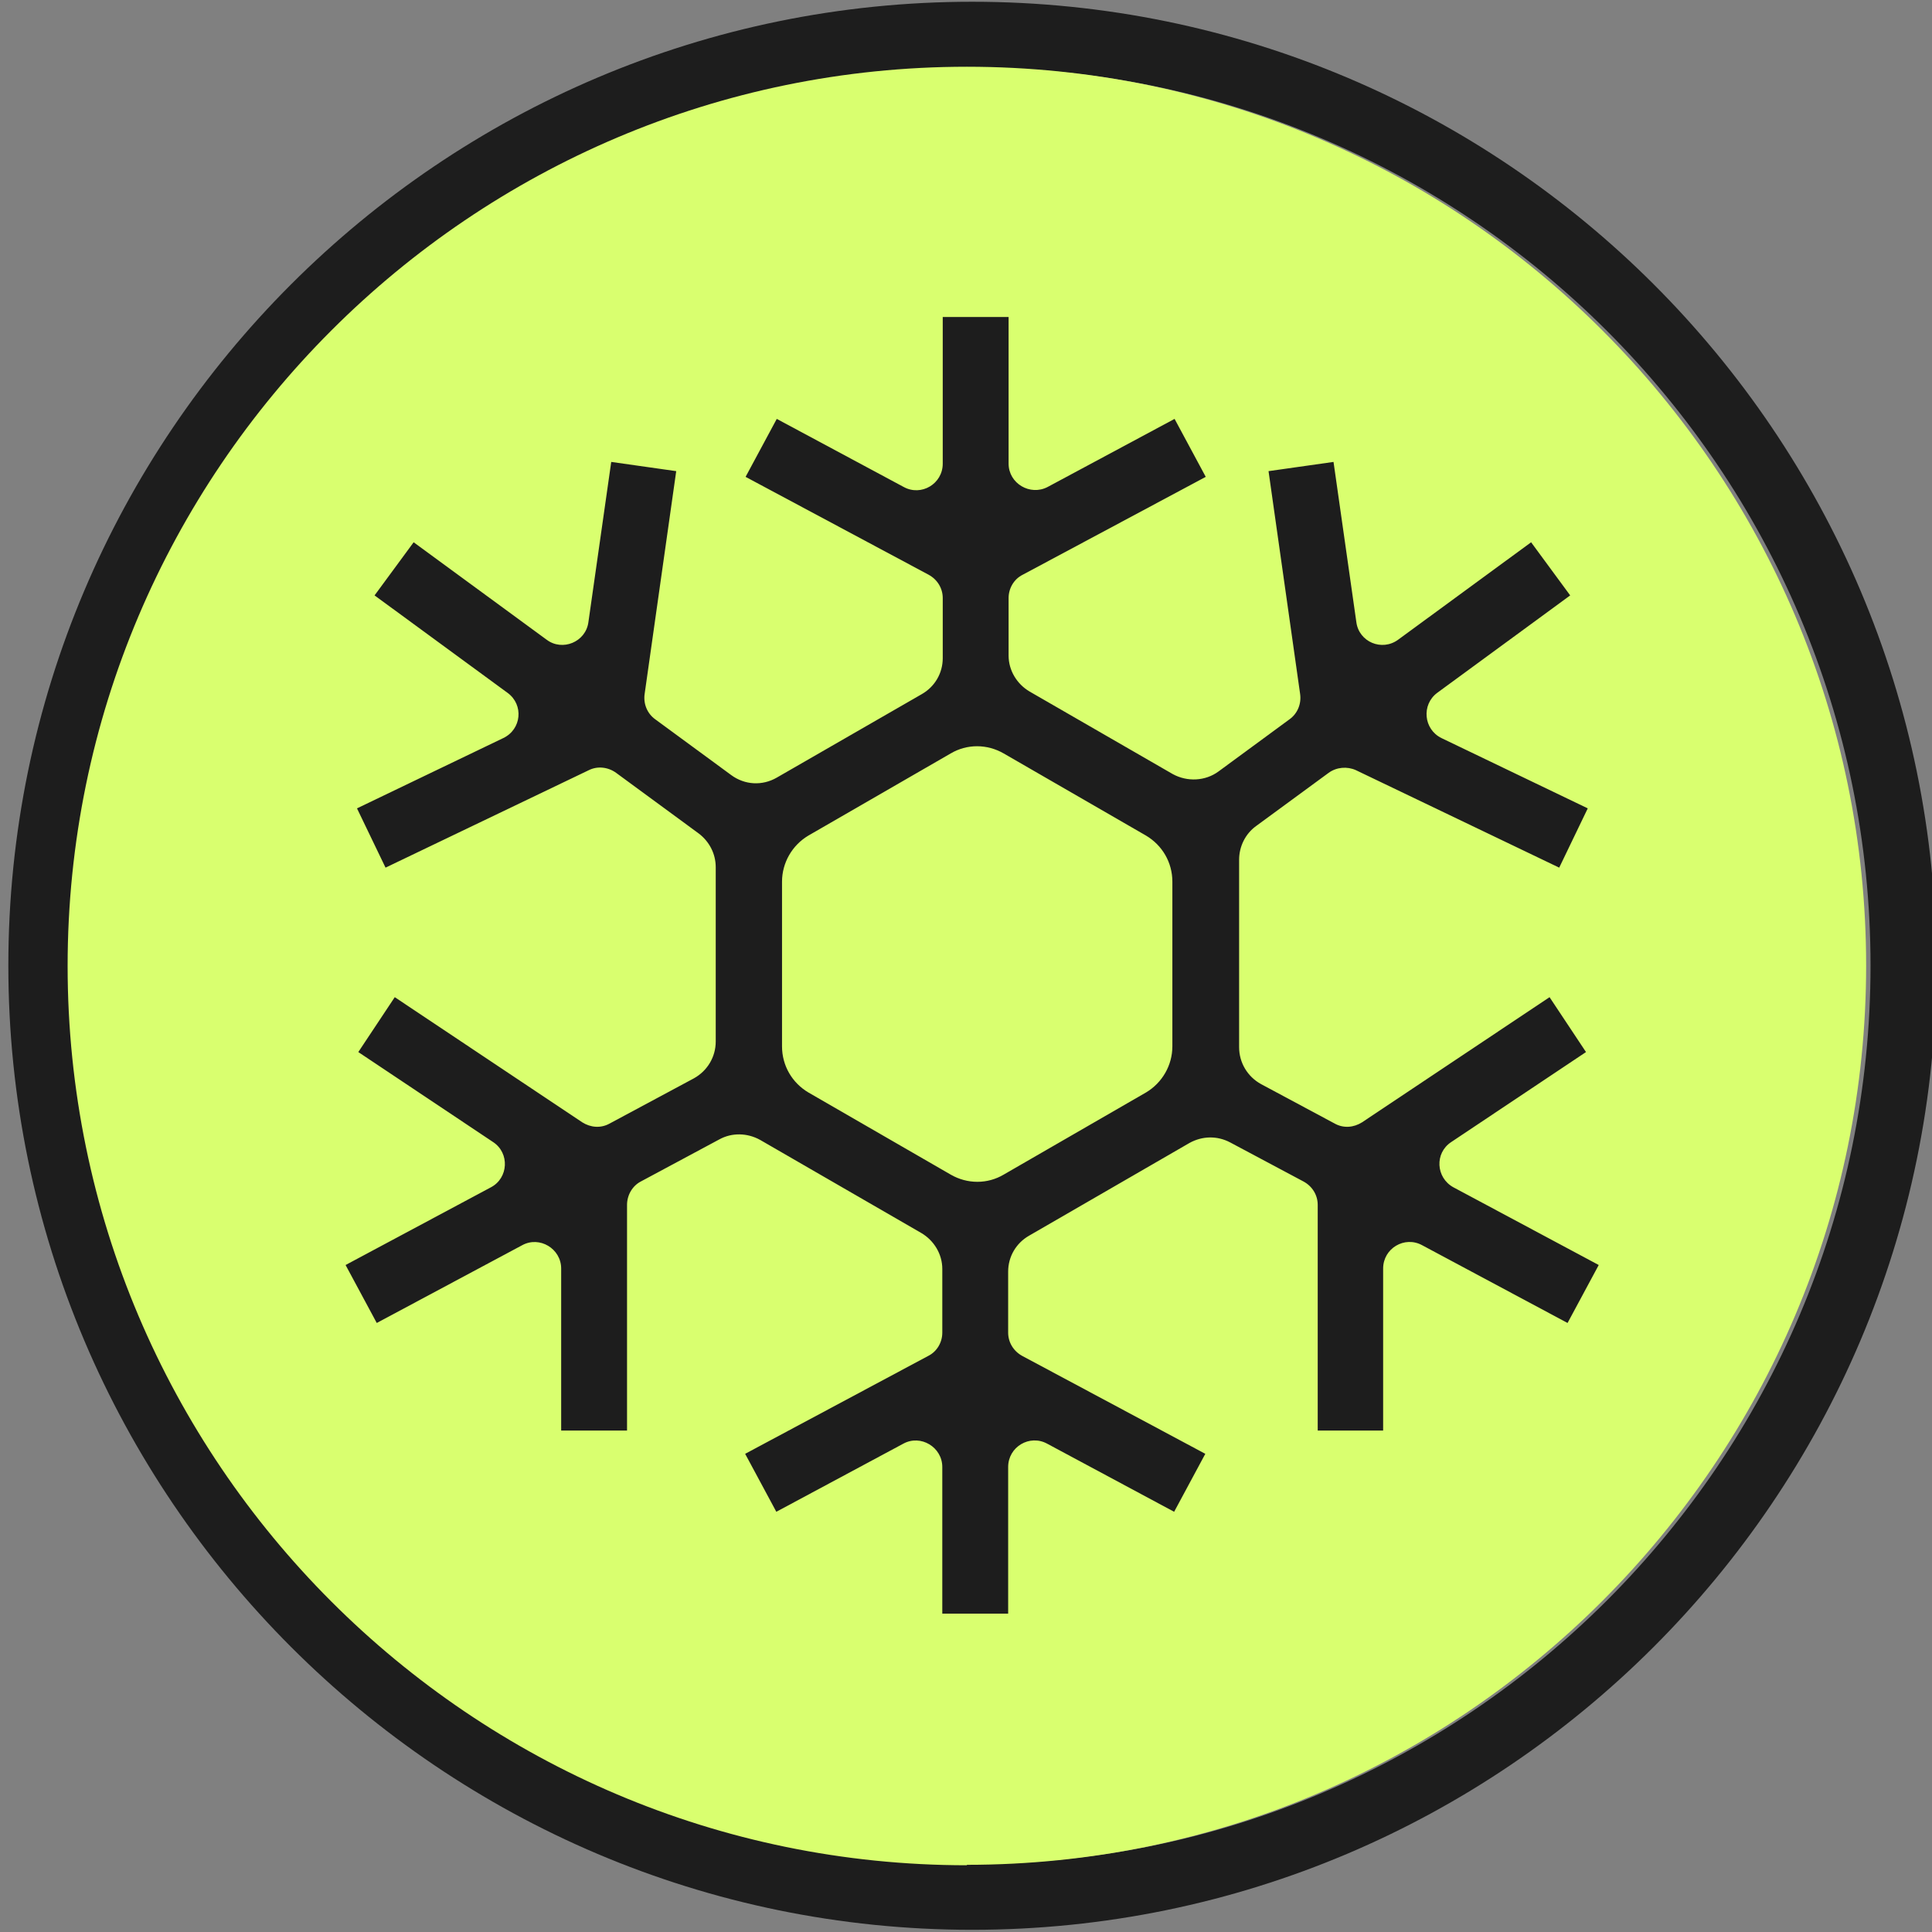
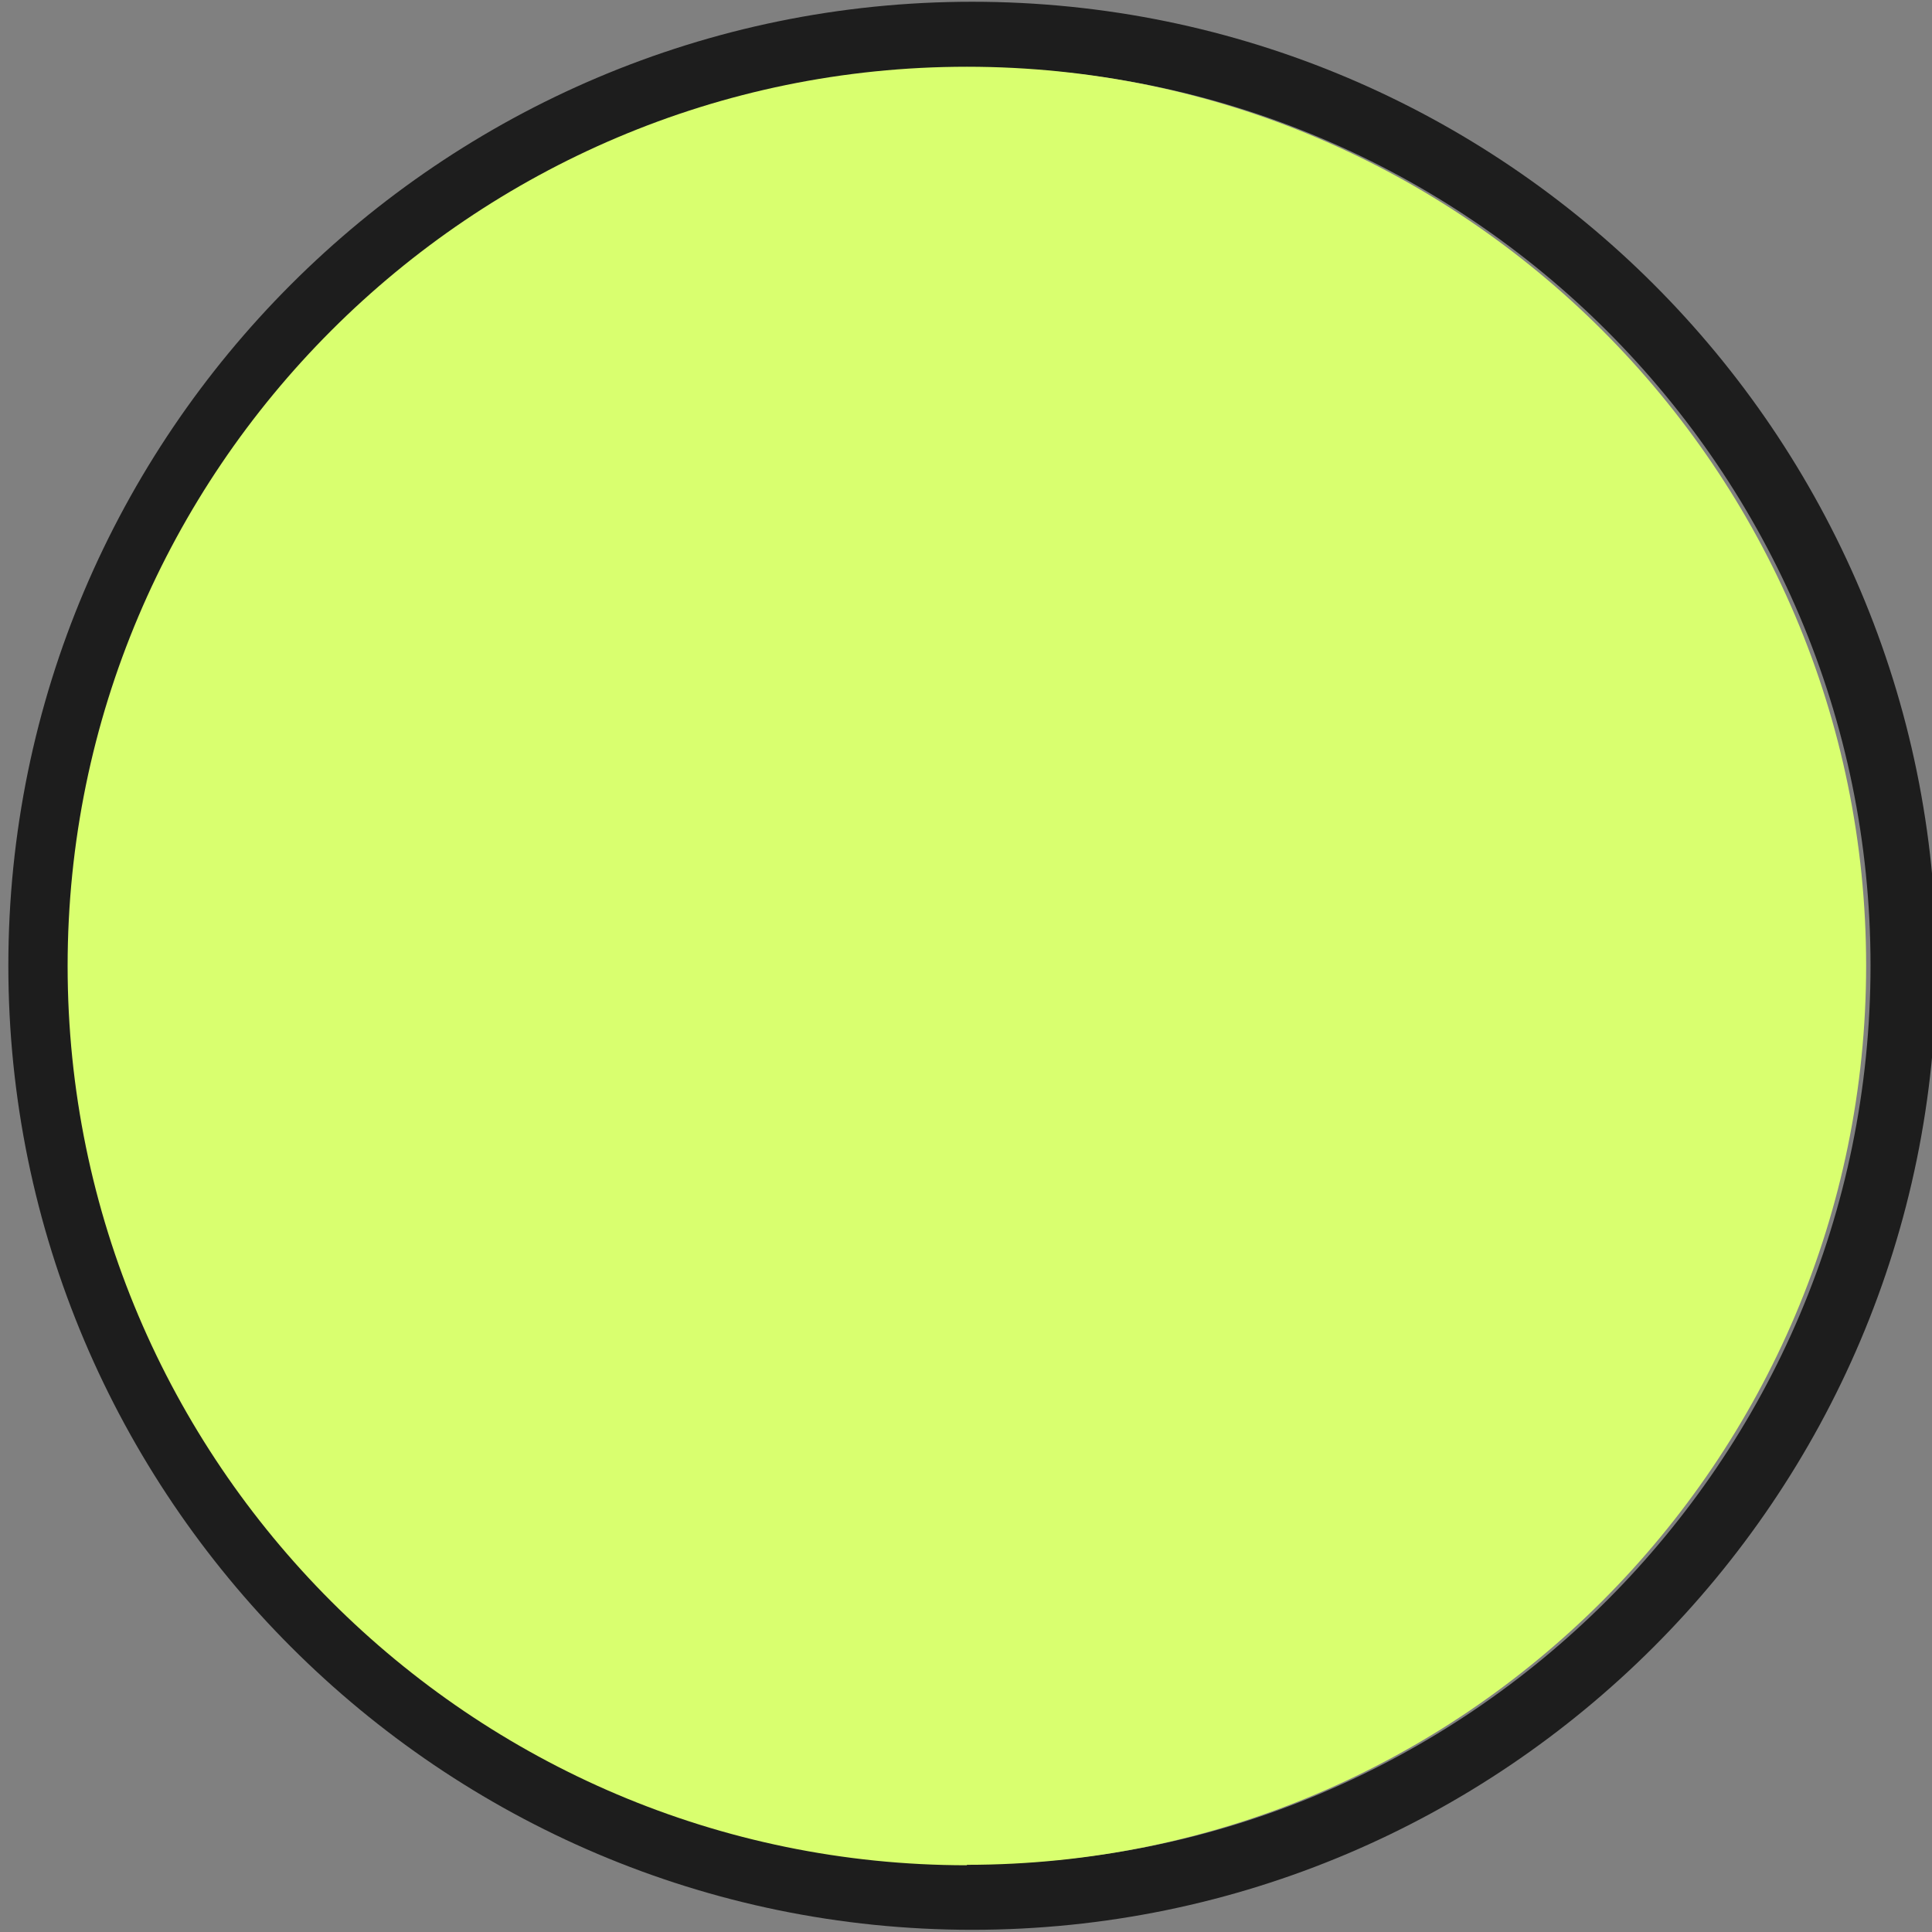
<svg xmlns="http://www.w3.org/2000/svg" viewBox="0 0 44 44" id="Icons">
  <rect x="0" y="0" width="44" height="44" fill="#808080" stroke="none" />
  <defs>
    <style>
      .cls-1 {
        fill: #1d1d1d;
      }

      .cls-2 {
        fill: #d9ff6f;
      }
    </style>
  </defs>
  <path d="M22.14.04C10.04.04.19,9.89.19,21.99s9.85,21.96,21.95,21.96,21.96-9.85,21.96-21.96S34.25.04,22.14.04ZM22.14,42.45c-11.28,0-20.45-9.18-20.45-20.46S10.86,1.54,22.14,1.54s20.46,9.18,20.46,20.45-9.18,20.46-20.46,20.46Z" class="cls-1" />
  <path d="M22.02,42.48c-11.29,0-20.48-9.19-20.48-20.48S10.73,1.52,22.02,1.52s20.48,9.19,20.48,20.47-9.19,20.48-20.48,20.48Z" class="cls-2" />
-   <path d="M36.12,23.96l-.83-1.25-4.27,2.85c-.19.12-.42.14-.62.03l-1.68-.9c-.31-.17-.5-.49-.5-.84v-4.27c0-.3.14-.59.39-.77l1.65-1.21c.18-.13.42-.15.62-.06l4.63,2.22.65-1.35-3.33-1.6c-.41-.2-.46-.76-.1-1.03l3.03-2.22-.89-1.21-3.03,2.22c-.37.27-.89.05-.95-.4l-.52-3.65-1.48.21.72,5.08c.03.22-.06.44-.24.57l-1.62,1.19c-.3.22-.71.24-1.04.06l-3.26-1.88c-.29-.17-.48-.48-.48-.82v-1.31c0-.22.12-.43.32-.53l4.17-2.23-.71-1.32-2.89,1.55c-.4.21-.89-.08-.89-.53v-3.34h-1.5v3.34c0,.46-.49.75-.89.53l-2.89-1.55-.71,1.32,4.17,2.23c.2.11.32.31.32.53v1.37c0,.34-.18.65-.48.82l-3.3,1.9c-.33.19-.73.17-1.04-.06l-1.73-1.27c-.18-.13-.27-.35-.24-.57l.72-5.08-1.48-.21-.52,3.65c-.06.45-.59.67-.95.4l-3.03-2.22-.89,1.21,3.03,2.22c.37.27.32.83-.1,1.03l-3.33,1.6.65,1.35,4.63-2.22c.2-.1.44-.07.62.06l1.88,1.38c.24.18.39.46.39.77v3.97c0,.35-.19.67-.5.84l-1.92,1.03c-.2.11-.43.09-.62-.03l-4.27-2.85-.83,1.25,3.07,2.05c.38.25.35.82-.05,1.03l-3.31,1.77.71,1.32,3.31-1.77c.4-.22.89.08.89.53v3.69s1.5,0,1.5,0v-5.14c0-.22.12-.43.31-.53l1.79-.96c.29-.16.64-.15.93.01l3.67,2.12c.29.17.48.48.48.82v1.45c0,.22-.12.43-.32.53l-4.17,2.23.71,1.32,2.89-1.55c.4-.22.89.08.89.53v3.34h1.5v-3.34c0-.46.49-.75.89-.53l2.89,1.55.71-1.32-4.17-2.23c-.2-.11-.32-.31-.32-.53v-1.39c0-.34.18-.65.48-.82l3.65-2.11c.29-.16.63-.17.93-.01l1.67.89c.2.11.32.31.32.53v5.14s1.49,0,1.49,0v-3.69c0-.46.49-.75.89-.53l3.31,1.77.71-1.32-3.31-1.77c-.4-.22-.43-.78-.05-1.03l3.07-2.05ZM18.41,19.03l3.24-1.87c.37-.22.83-.22,1.21,0l3.24,1.87c.37.22.6.61.6,1.05v3.75c0,.43-.23.83-.6,1.05l-3.24,1.87c-.37.22-.83.22-1.21,0l-3.24-1.87c-.37-.22-.6-.61-.6-1.05v-3.75c0-.43.23-.83.6-1.05Z" class="cls-1" />
</svg>